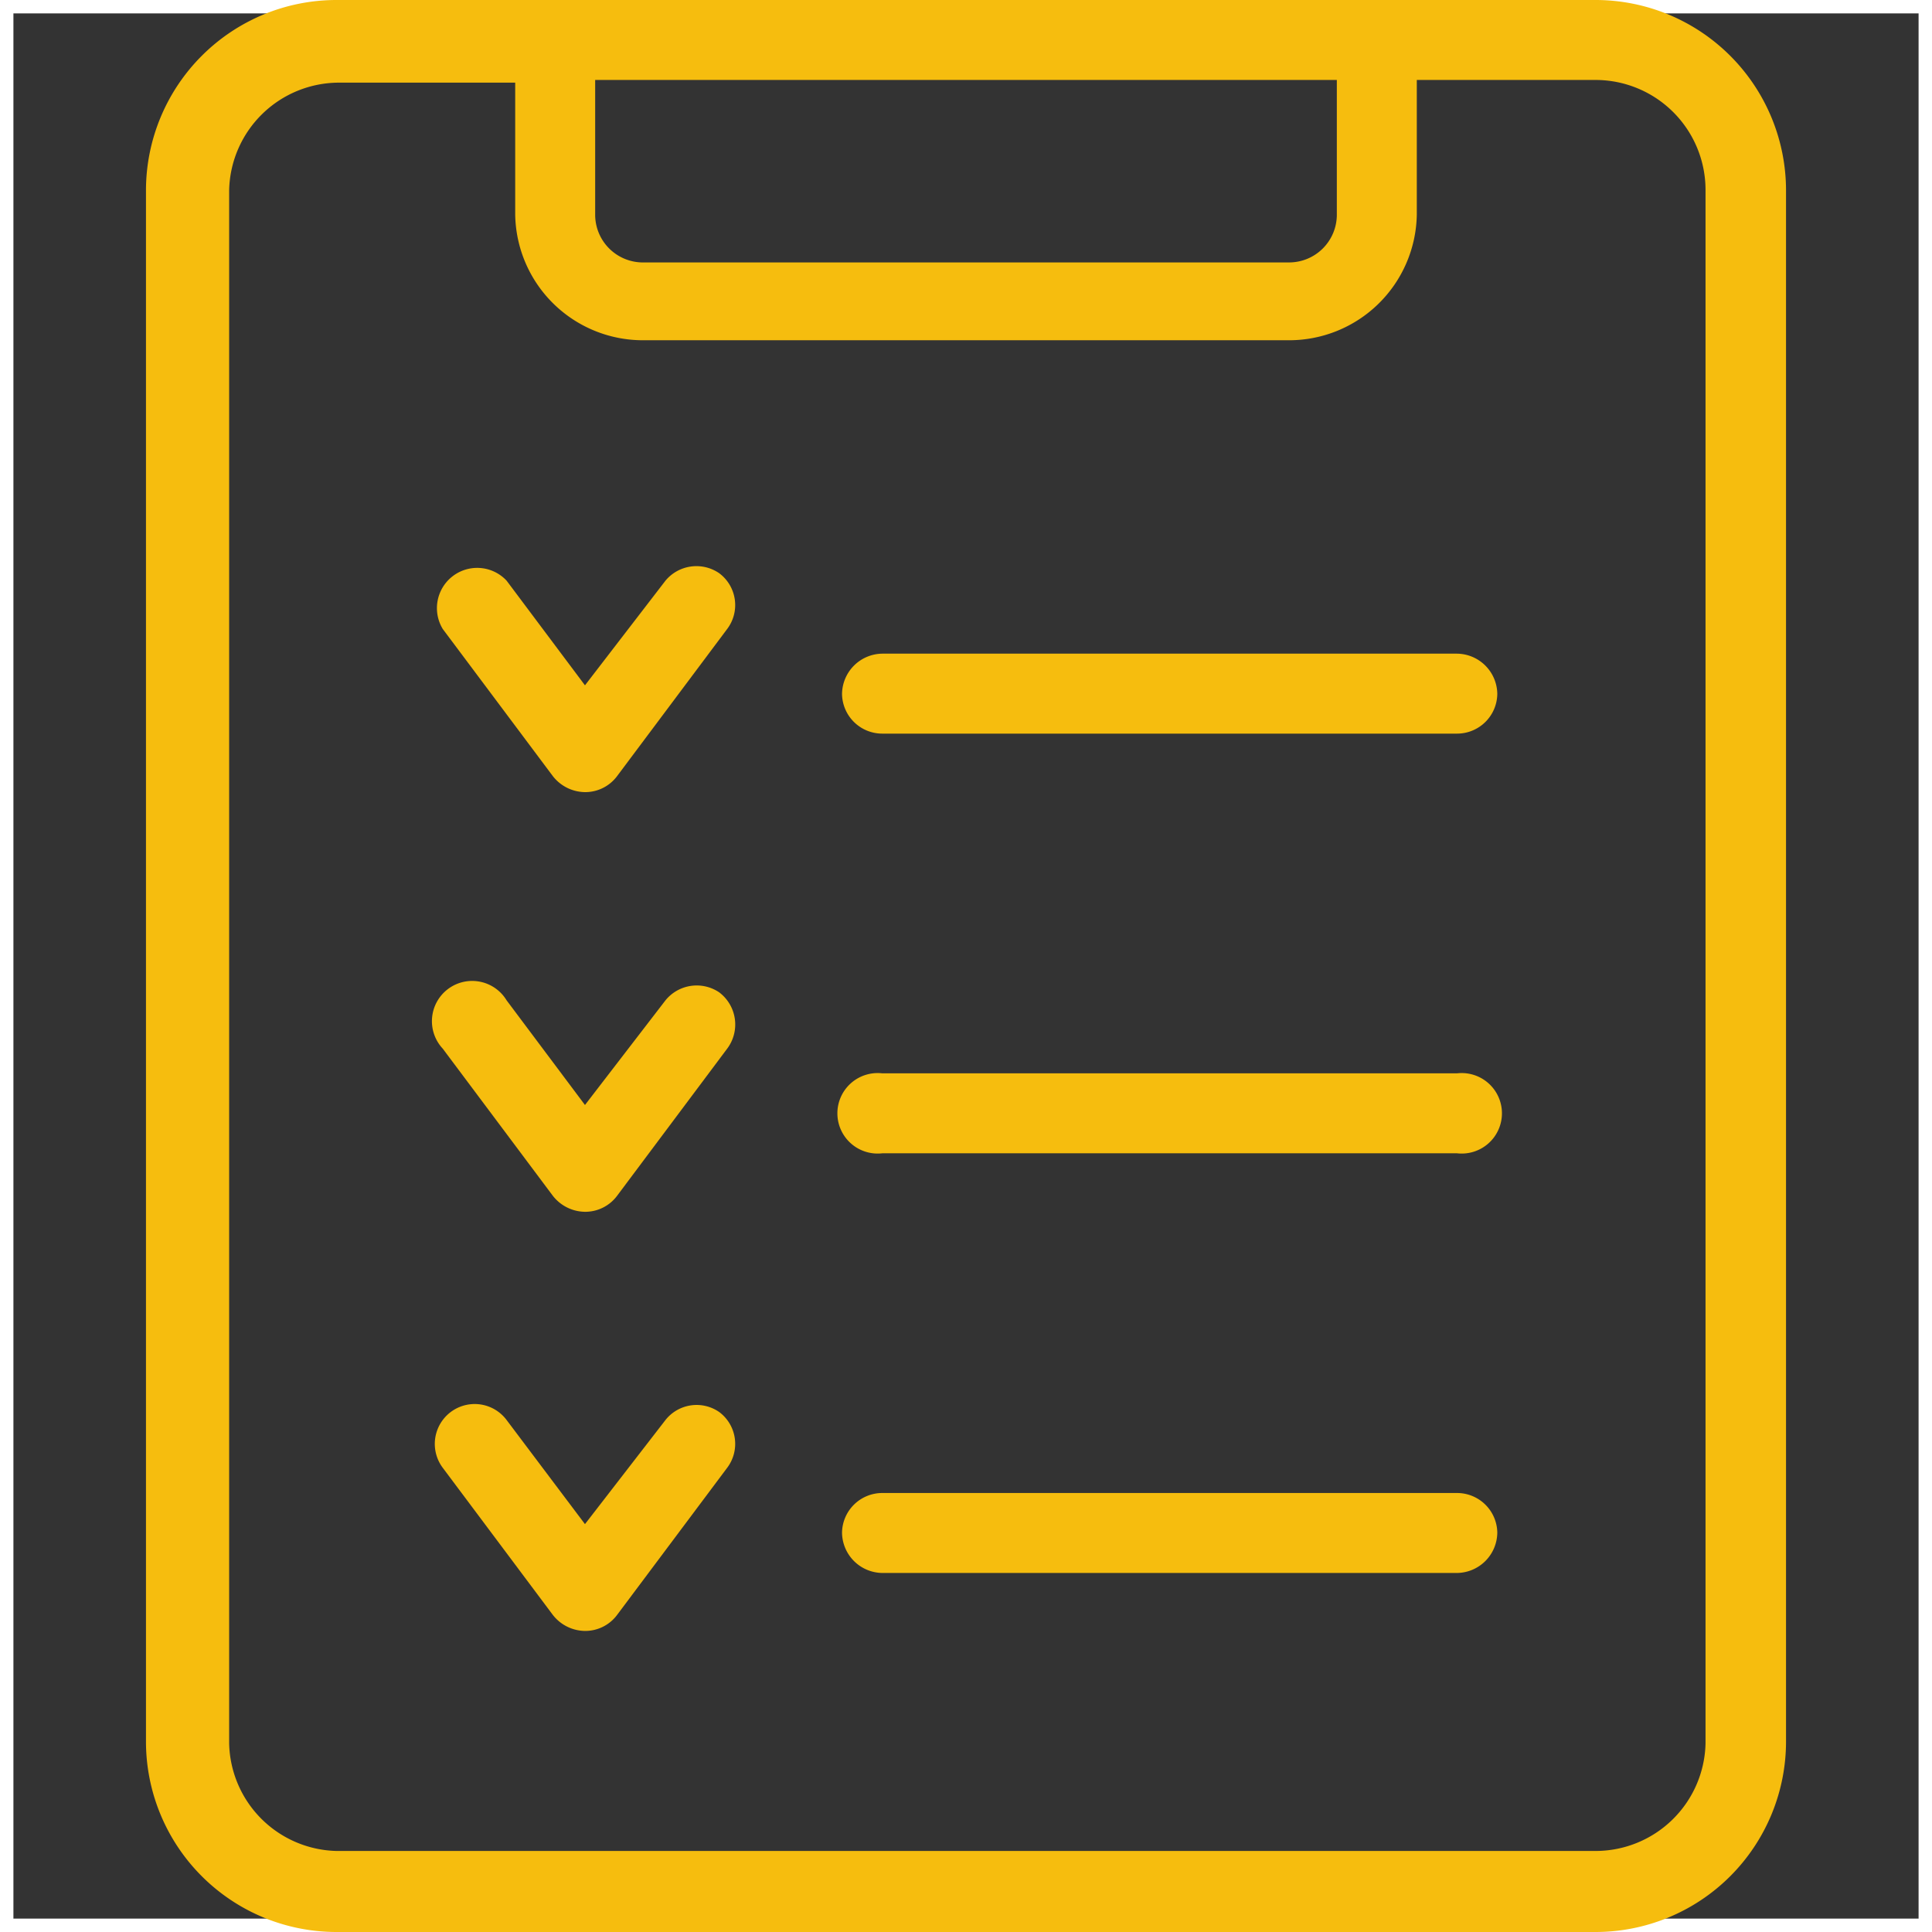
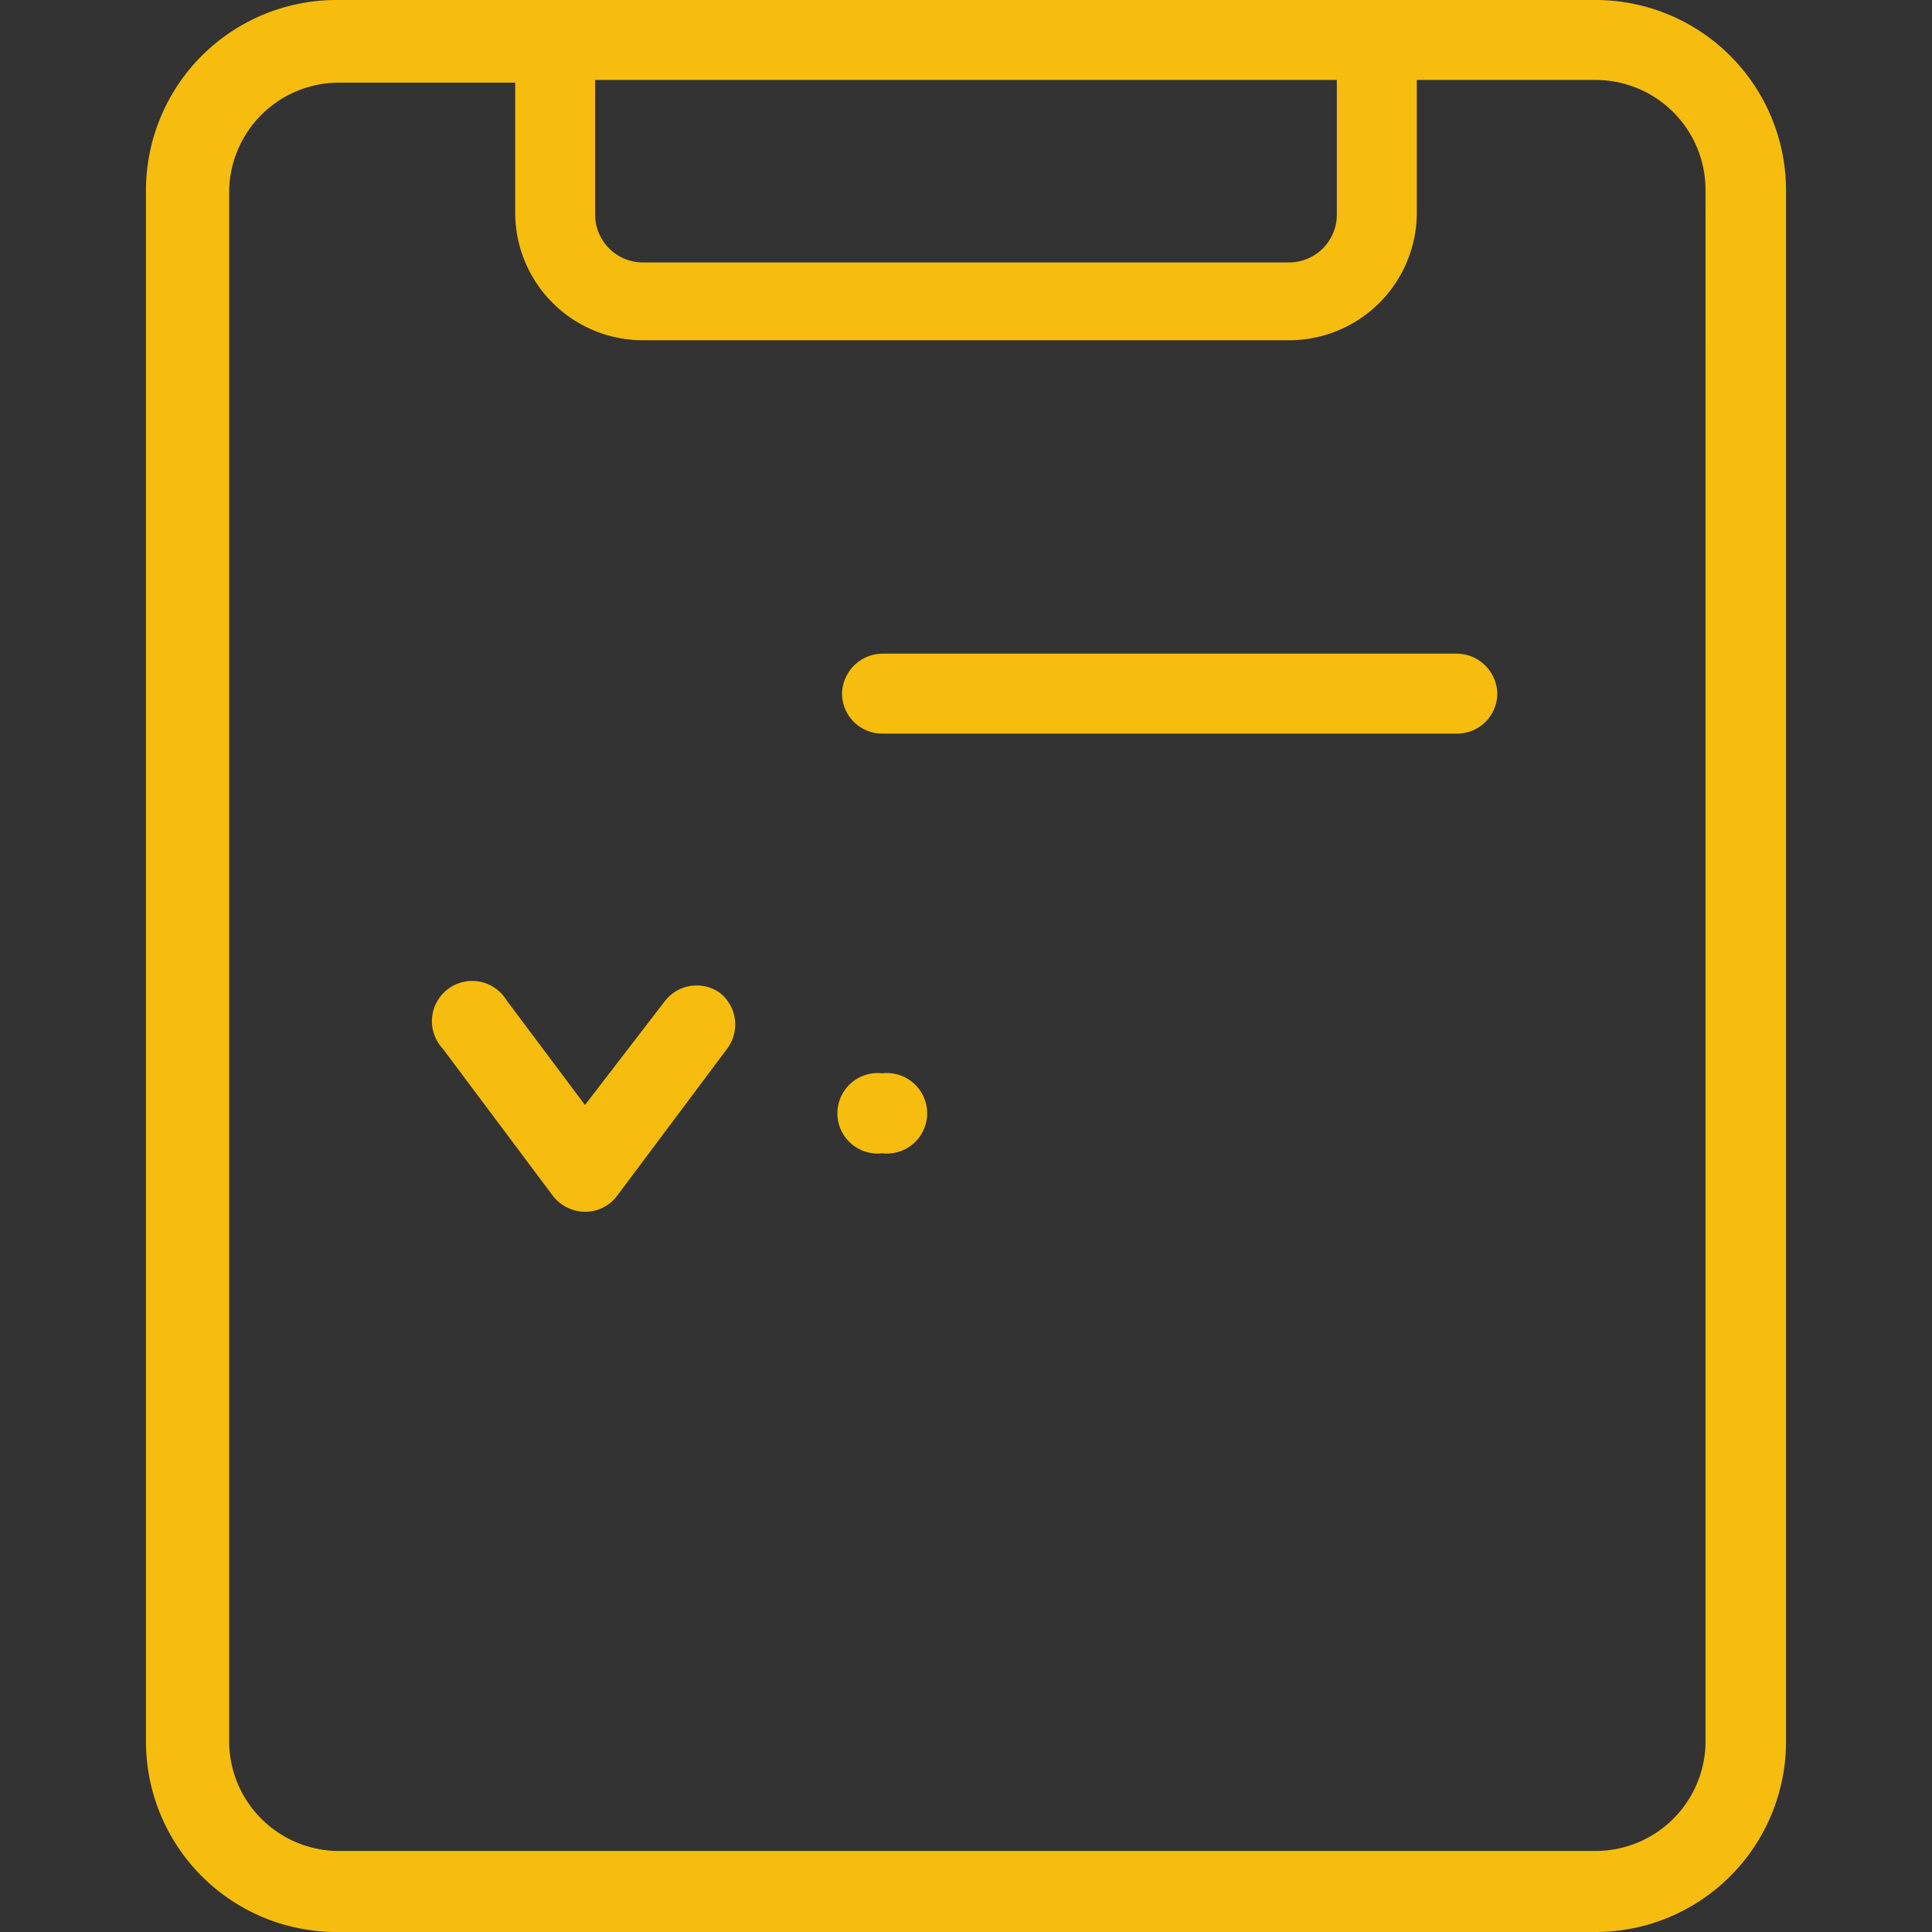
<svg xmlns="http://www.w3.org/2000/svg" viewBox="0 0 36 36">
  <rect x="0" y="0" width="36" height="36" fill="#333333" stroke="none" />
  <defs>
    <style>.cls-1{fill:#fff;}.cls-2{fill:#f6bd0e;}</style>
  </defs>
  <g id="Capa_2" data-name="Capa 2">
-     <path class="cls-1" d="M35.75.25v35.5H.25V.25h35.5M36,0H0V36H36V0Z" />
-   </g>
+     </g>
  <g id="Capa_1" data-name="Capa 1">
    <path class="cls-2" d="M29.73,0H6.27A3.55,3.55,0,0,0,2.72,3.54V32.46A3.55,3.55,0,0,0,6.27,36H29.73a3.55,3.55,0,0,0,3.55-3.54V3.54A3.55,3.55,0,0,0,29.73,0ZM24.91,1.49V4a.89.89,0,0,1-.89.89H12A.89.89,0,0,1,11.09,4V1.49Zm6.87,31a2.05,2.05,0,0,1-2.05,2H6.27a2.05,2.05,0,0,1-2-2V3.54a2.05,2.05,0,0,1,2.05-2H9.6V4A2.38,2.38,0,0,0,12,6.34H24A2.38,2.38,0,0,0,26.4,4V1.49h3.33a2.05,2.05,0,0,1,2.05,2.05Z" />
-     <path class="cls-2" d="M13.4,10.68a.75.75,0,0,0-1,.14L10.9,12.77,9.44,10.82a.75.75,0,0,0-1.19.9l2.05,2.74a.77.77,0,0,0,.6.3.74.74,0,0,0,.6-.3l2.05-2.74A.74.74,0,0,0,13.4,10.68Z" />
    <path class="cls-2" d="M27.15,12.18H16.44a.76.76,0,0,0-.75.75.75.75,0,0,0,.75.74H27.15a.75.75,0,0,0,.75-.74A.76.76,0,0,0,27.15,12.18Z" />
    <path class="cls-2" d="M13.4,18.49a.75.75,0,0,0-1,.15L10.9,20.59,9.44,18.64a.75.75,0,1,0-1.19.9l2.05,2.74a.77.77,0,0,0,.6.3.74.74,0,0,0,.6-.3l2.05-2.74A.75.75,0,0,0,13.4,18.49Z" />
-     <path class="cls-2" d="M27.15,20H16.44a.75.75,0,1,0,0,1.49H27.15a.75.75,0,1,0,0-1.49Z" />
-     <path class="cls-2" d="M13.4,26.31a.74.74,0,0,0-1,.15L10.9,28.4,9.44,26.46a.74.74,0,0,0-1.19.89l2.05,2.74a.77.77,0,0,0,.6.3.74.74,0,0,0,.6-.3l2.05-2.74A.74.74,0,0,0,13.4,26.31Z" />
-     <path class="cls-2" d="M27.15,27.82H16.44a.75.75,0,0,0-.75.74.76.76,0,0,0,.75.75H27.15a.76.76,0,0,0,.75-.75A.75.75,0,0,0,27.15,27.82Z" />
+     <path class="cls-2" d="M27.15,20H16.44a.75.75,0,1,0,0,1.49a.75.75,0,1,0,0-1.49Z" />
  </g>
</svg>